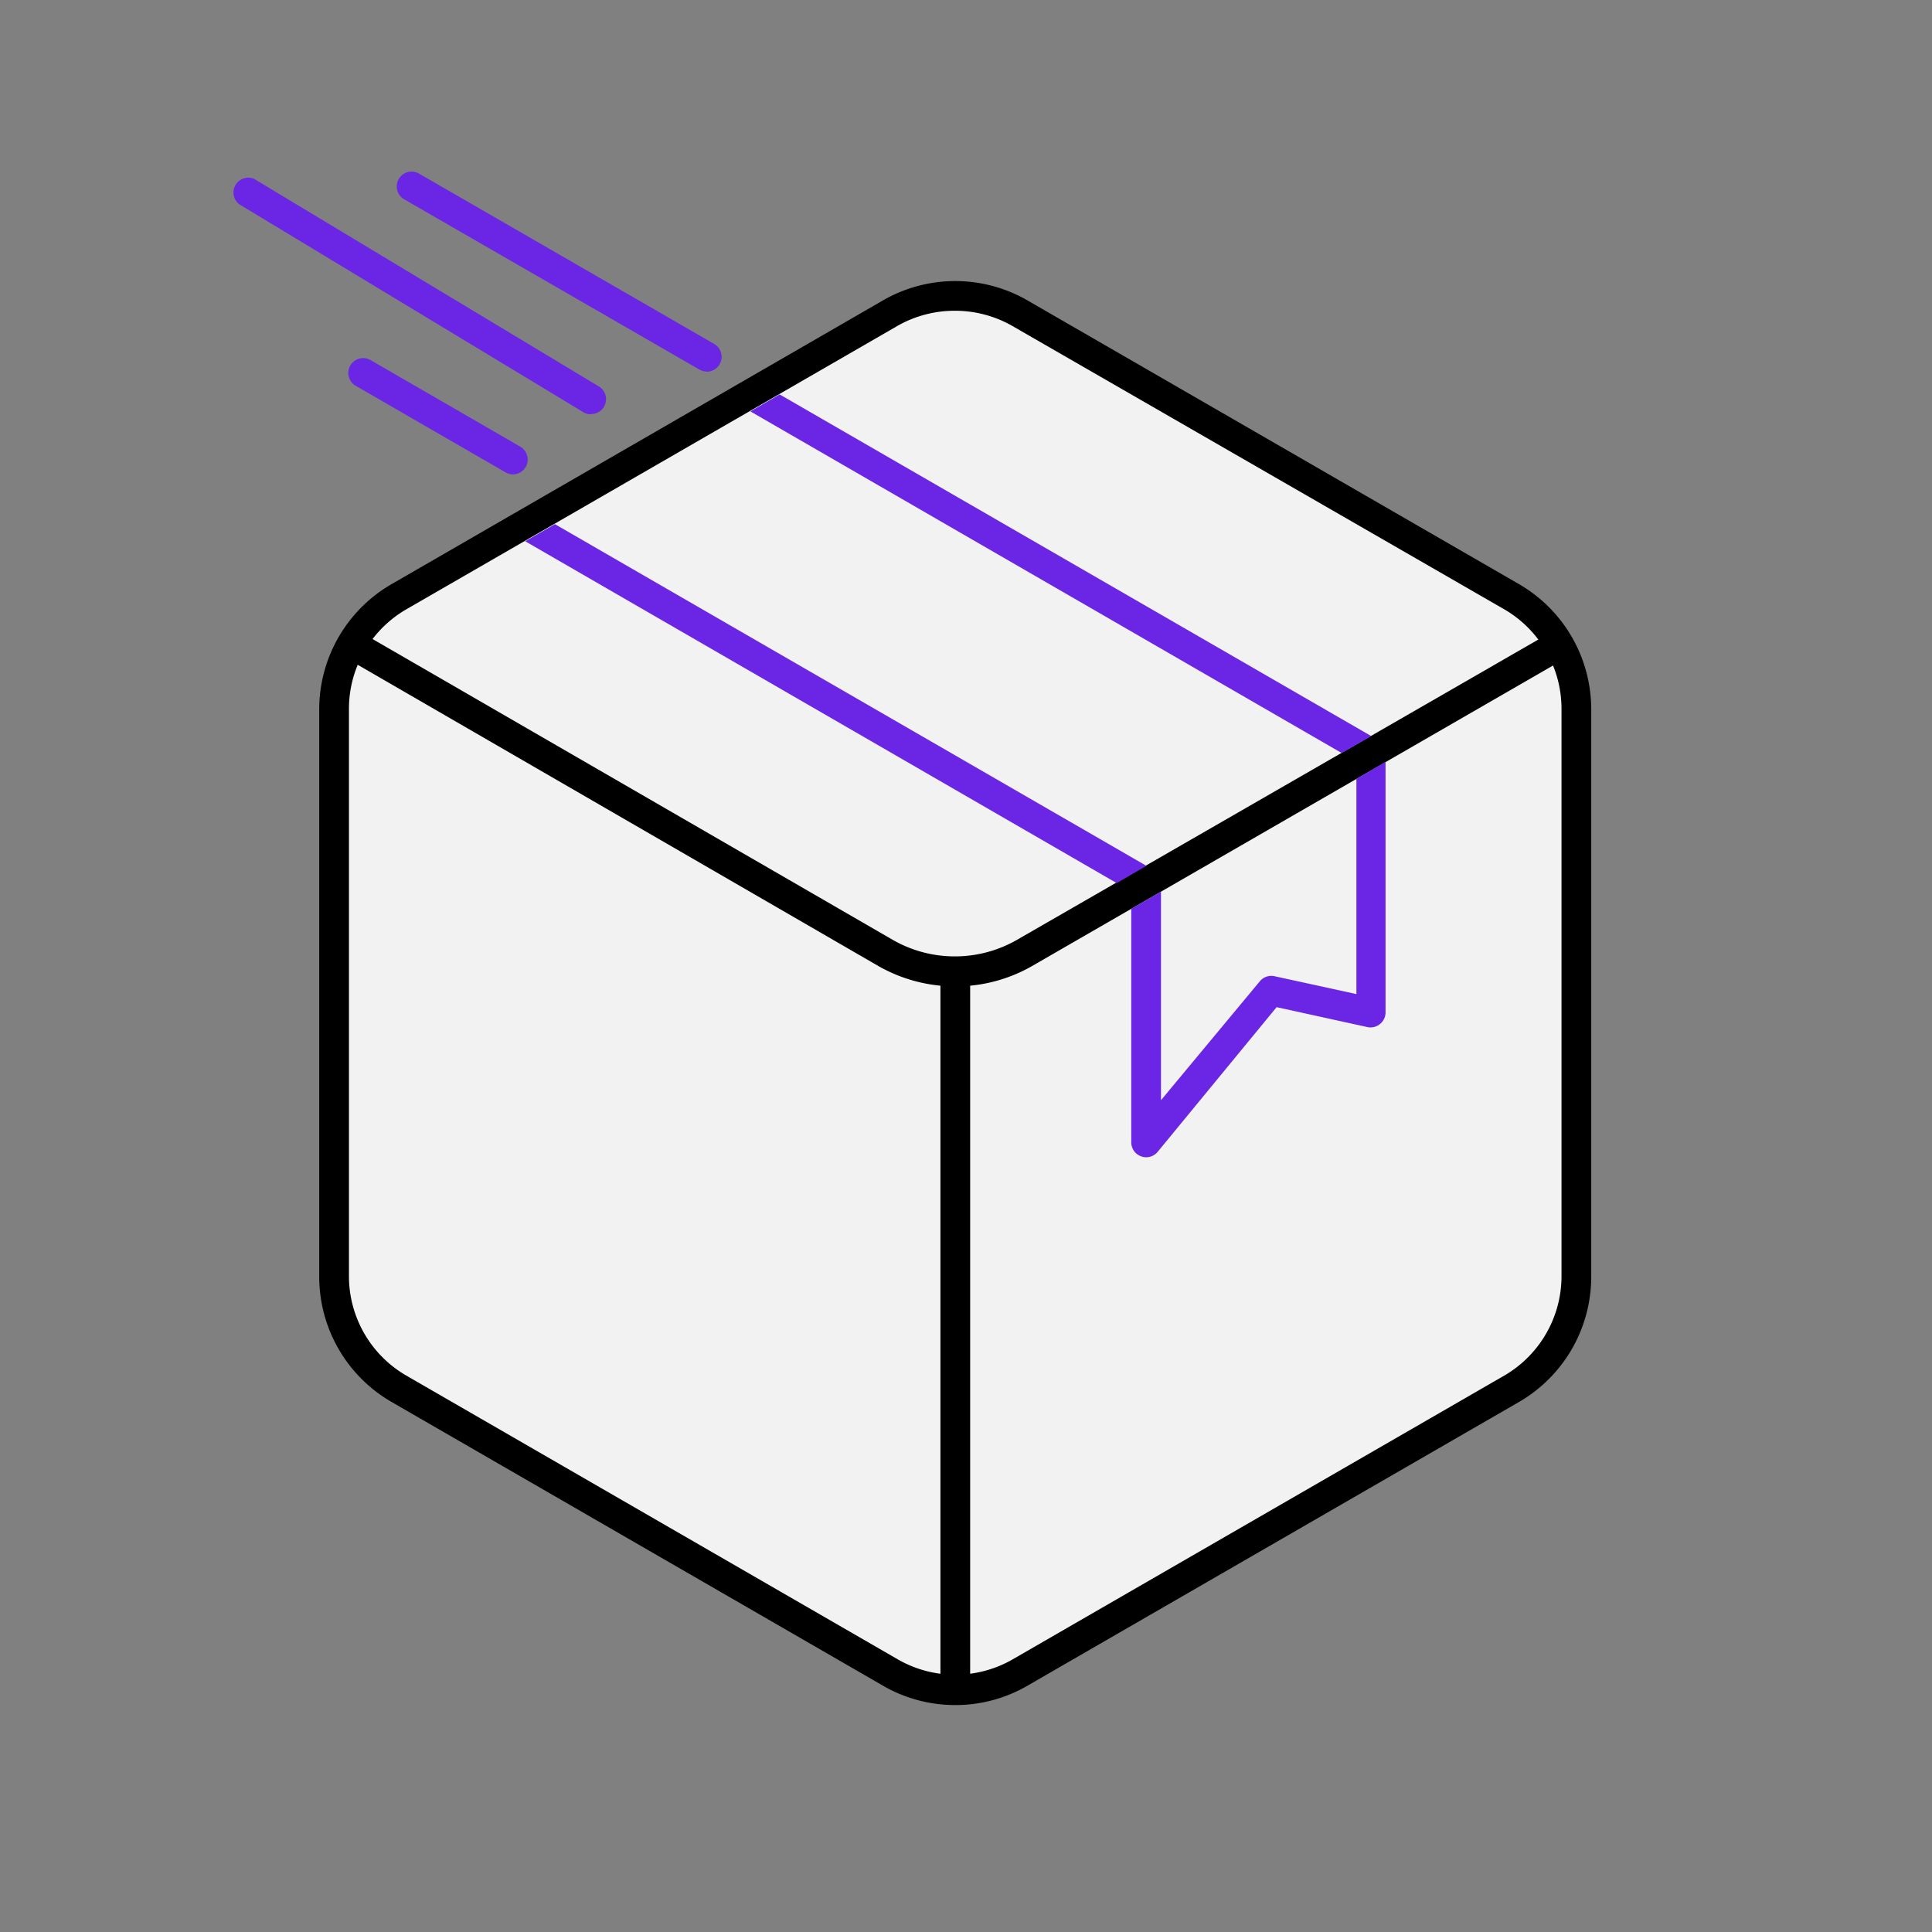
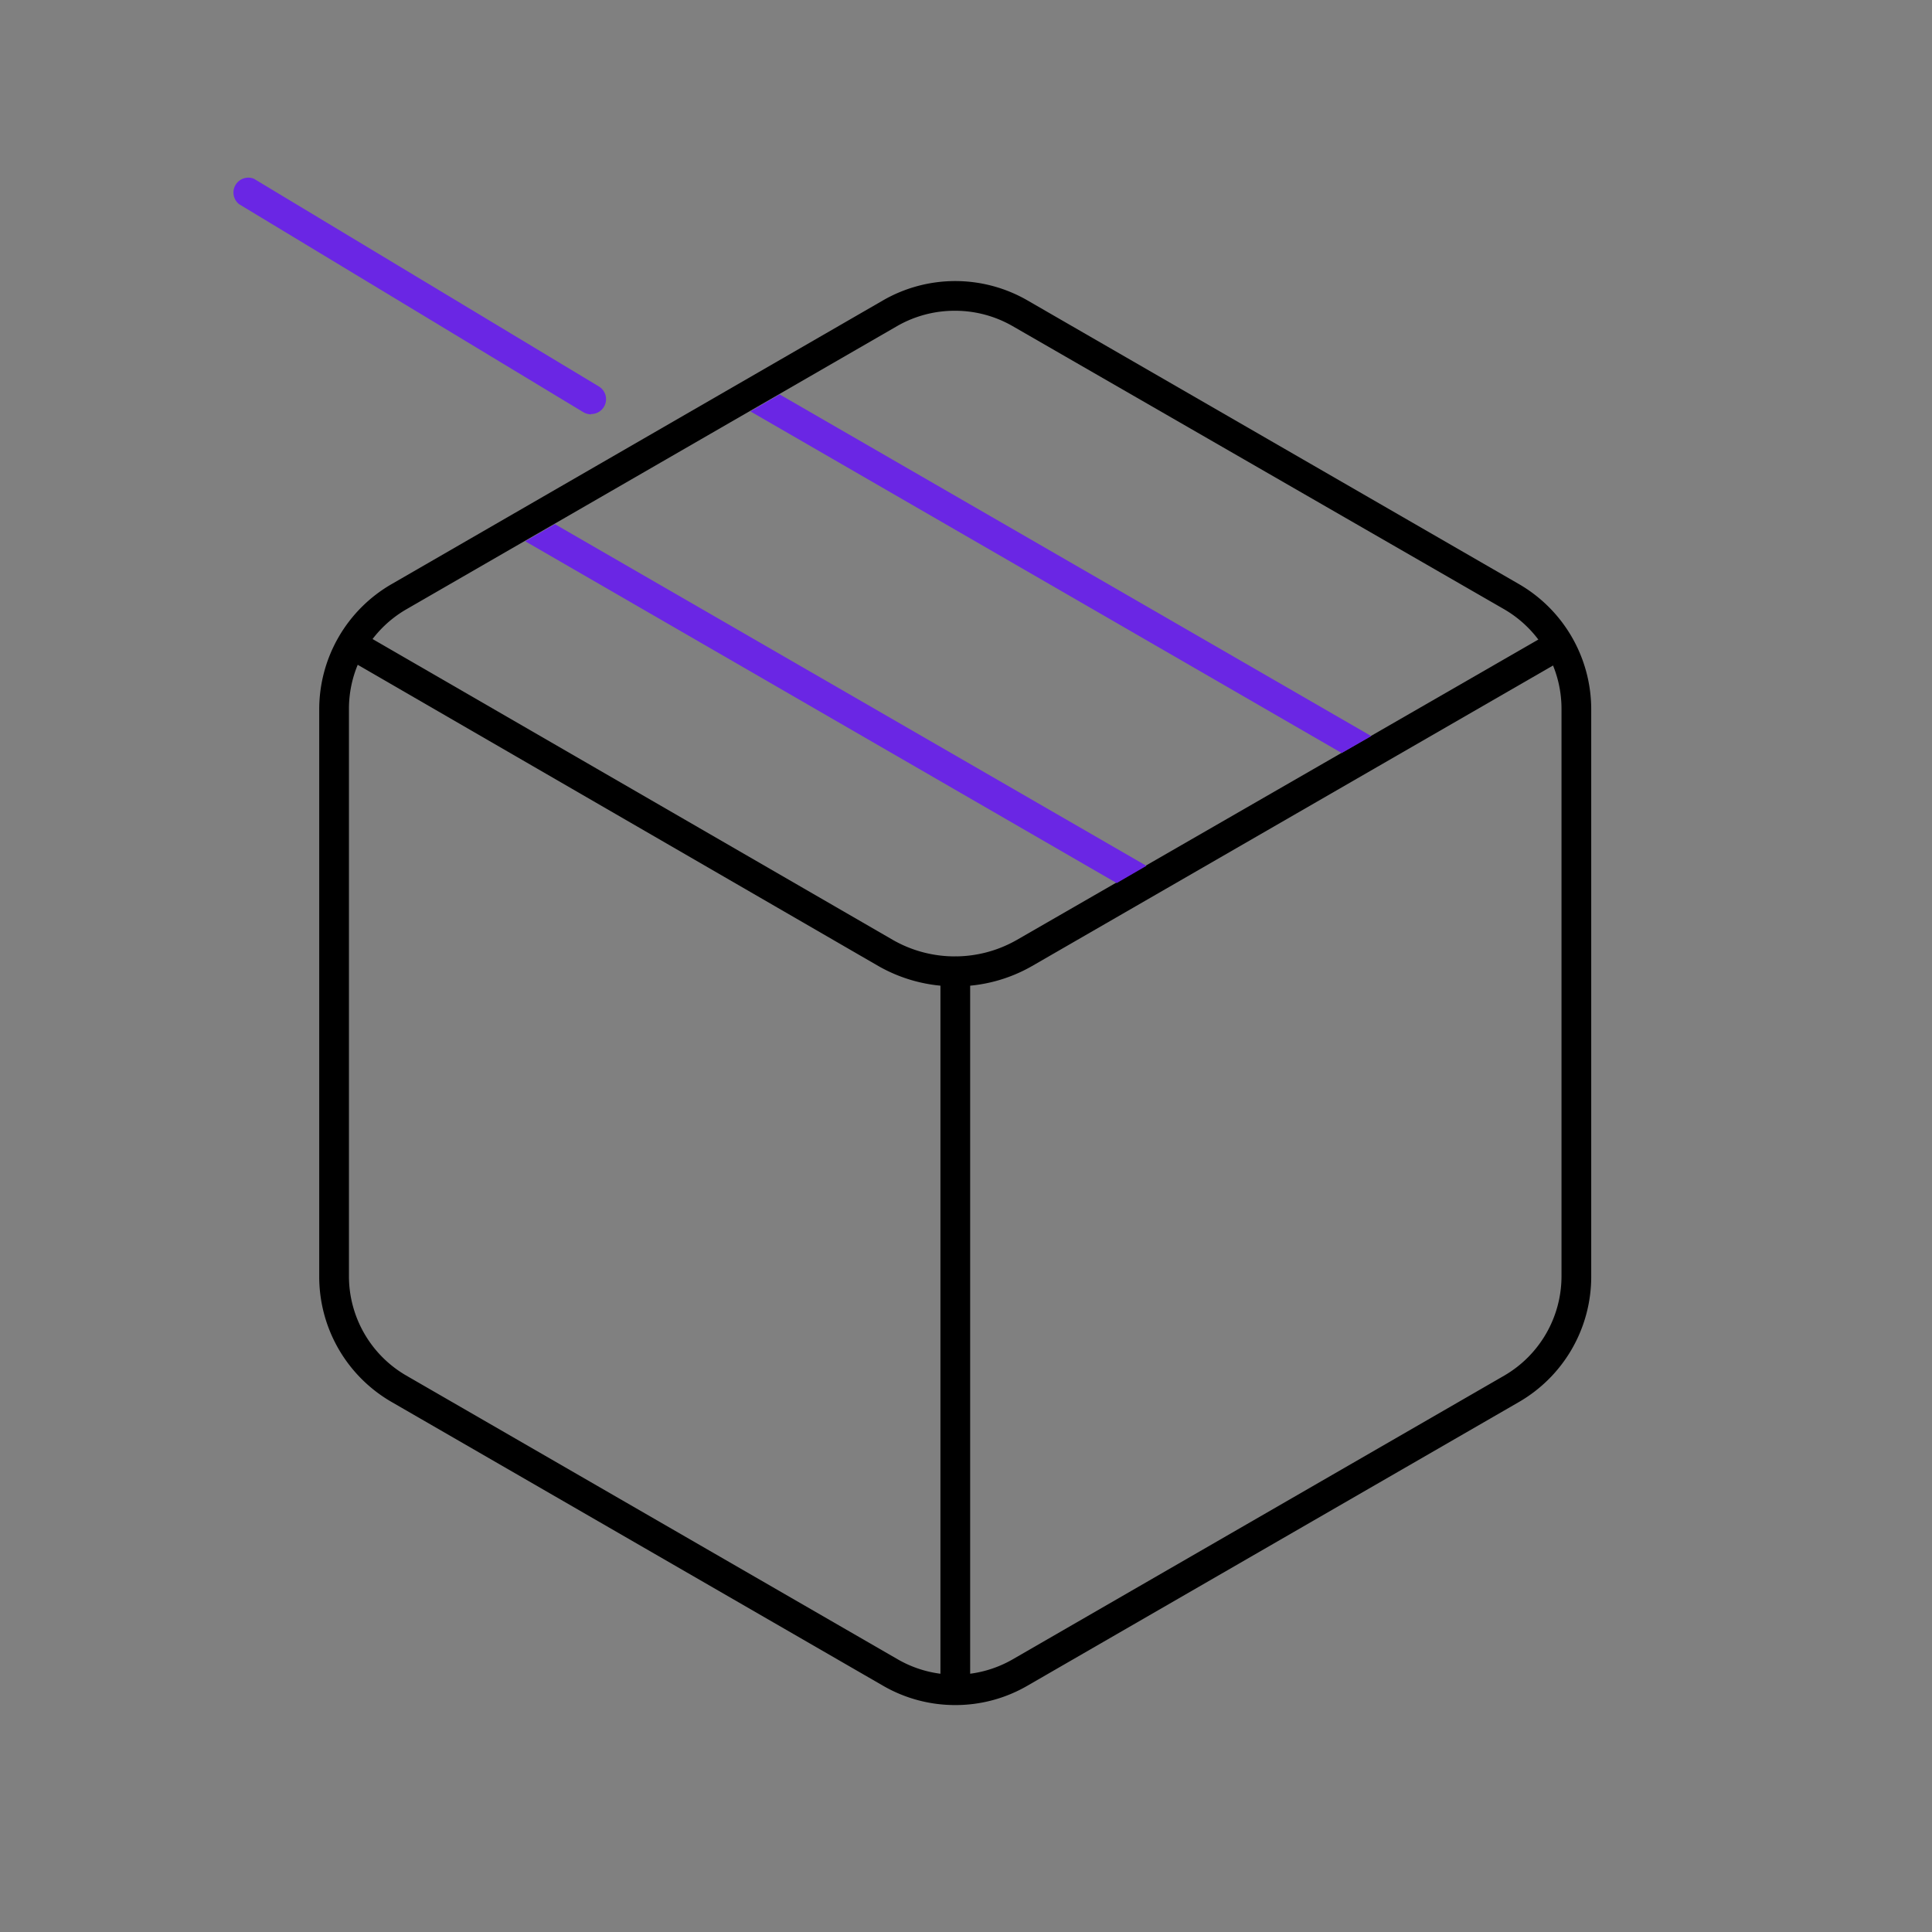
<svg xmlns="http://www.w3.org/2000/svg" id="Calque_1" data-name="Calque 1" viewBox="0 0 130 130">
  <rect x="0" y="0" width="130" height="130" fill="#808080" stroke="none" />
-   <path d="M22.48,78.14V47.72a8.69,8.69,0,0,1,4.36-7.54l33.08-19.1a8.69,8.69,0,0,1,8.71,0l33.09,19.1a8.71,8.71,0,0,1,4.35,7.54v38.2a8.72,8.72,0,0,1-4.35,7.55l-33.09,19.1a8.74,8.74,0,0,1-8.71,0L26.84,93.47a8.71,8.71,0,0,1-4.36-7.55V78.14" style="fill:#f2f2f2" />
  <path d="M64.28,114.73a9.68,9.68,0,0,1-4.86-1.3L26.34,94.33a9.73,9.73,0,0,1-4.86-8.41V47.72a9.73,9.73,0,0,1,4.86-8.41l33.08-19.1a9.73,9.73,0,0,1,9.71,0l33.09,19.1a9.74,9.74,0,0,1,4.85,8.41v38.2a9.74,9.74,0,0,1-4.85,8.41l-33.09,19.1A9.64,9.64,0,0,1,64.28,114.73Zm0-93.82a7.78,7.78,0,0,0-3.86,1L27.34,41a7.74,7.74,0,0,0-3.86,6.68v38.2a7.73,7.73,0,0,0,3.86,6.68l33.08,19.1a7.75,7.75,0,0,0,7.71,0l33.09-19.1a7.74,7.74,0,0,0,3.85-6.68V47.72A7.75,7.75,0,0,0,101.22,41L68.13,21.94A7.77,7.77,0,0,0,64.28,20.91Z" />
-   <path d="M104.07,43.88,69,64.12a9.35,9.35,0,0,1-9.35,0l-35-20.24" style="fill:#f2f2f2" />
  <path d="M64.28,66.37A10.39,10.39,0,0,1,59.1,65l-35-20.25a1,1,0,0,1-.36-1.36A1,1,0,0,1,25.07,43l35,20.24a8.4,8.4,0,0,0,8.36,0L103.57,43a1,1,0,0,1,1.36.37,1,1,0,0,1-.36,1.37L69.45,65A10.32,10.32,0,0,1,64.28,66.37Z" />
  <path d="M37.34,35.27l-2,1.15,39.8,23,2-1.16Z" style="fill:#6a26e4" />
  <polygon points="52.46 26.54 50.49 27.68 90.28 50.67 92.27 49.53 52.46 26.54" style="fill:#6a26e4" />
-   <path d="M91.27,52.41V66.89l-5.5-1.2a1,1,0,0,0-1,.34l-6.65,8V60l-2,1.15V76.87a1,1,0,0,0,.67.94,1,1,0,0,0,.33.06,1,1,0,0,0,.78-.37l8-9.73,6.11,1.34a1,1,0,0,0,.84-.2,1,1,0,0,0,.38-.78V51.26Z" style="fill:#6a26e4" />
  <path d="M64.28,113.72a1,1,0,0,1-1-1V65.37a1,1,0,0,1,2,0v47.35A1,1,0,0,1,64.28,113.72Z" />
-   <path d="M34.53,31.92a1,1,0,0,1-.5-.13L23.9,25.94a1,1,0,0,1,1-1.73L35,30.05a1,1,0,0,1-.5,1.87Z" style="fill:#6a26e4" />
-   <path d="M47.55,25a1,1,0,0,1-.5-.14L27.16,13.39a1,1,0,0,1,1-1.73L48.05,23.14a1,1,0,0,1-.5,1.87Z" style="fill:#6a26e4" />
  <path d="M39.77,27.88a1.06,1.06,0,0,1-.51-.14l-23.17-14a1,1,0,0,1,1-1.71L40.29,26a1,1,0,0,1-.52,1.86Z" style="fill:#6a26e4" />
</svg>